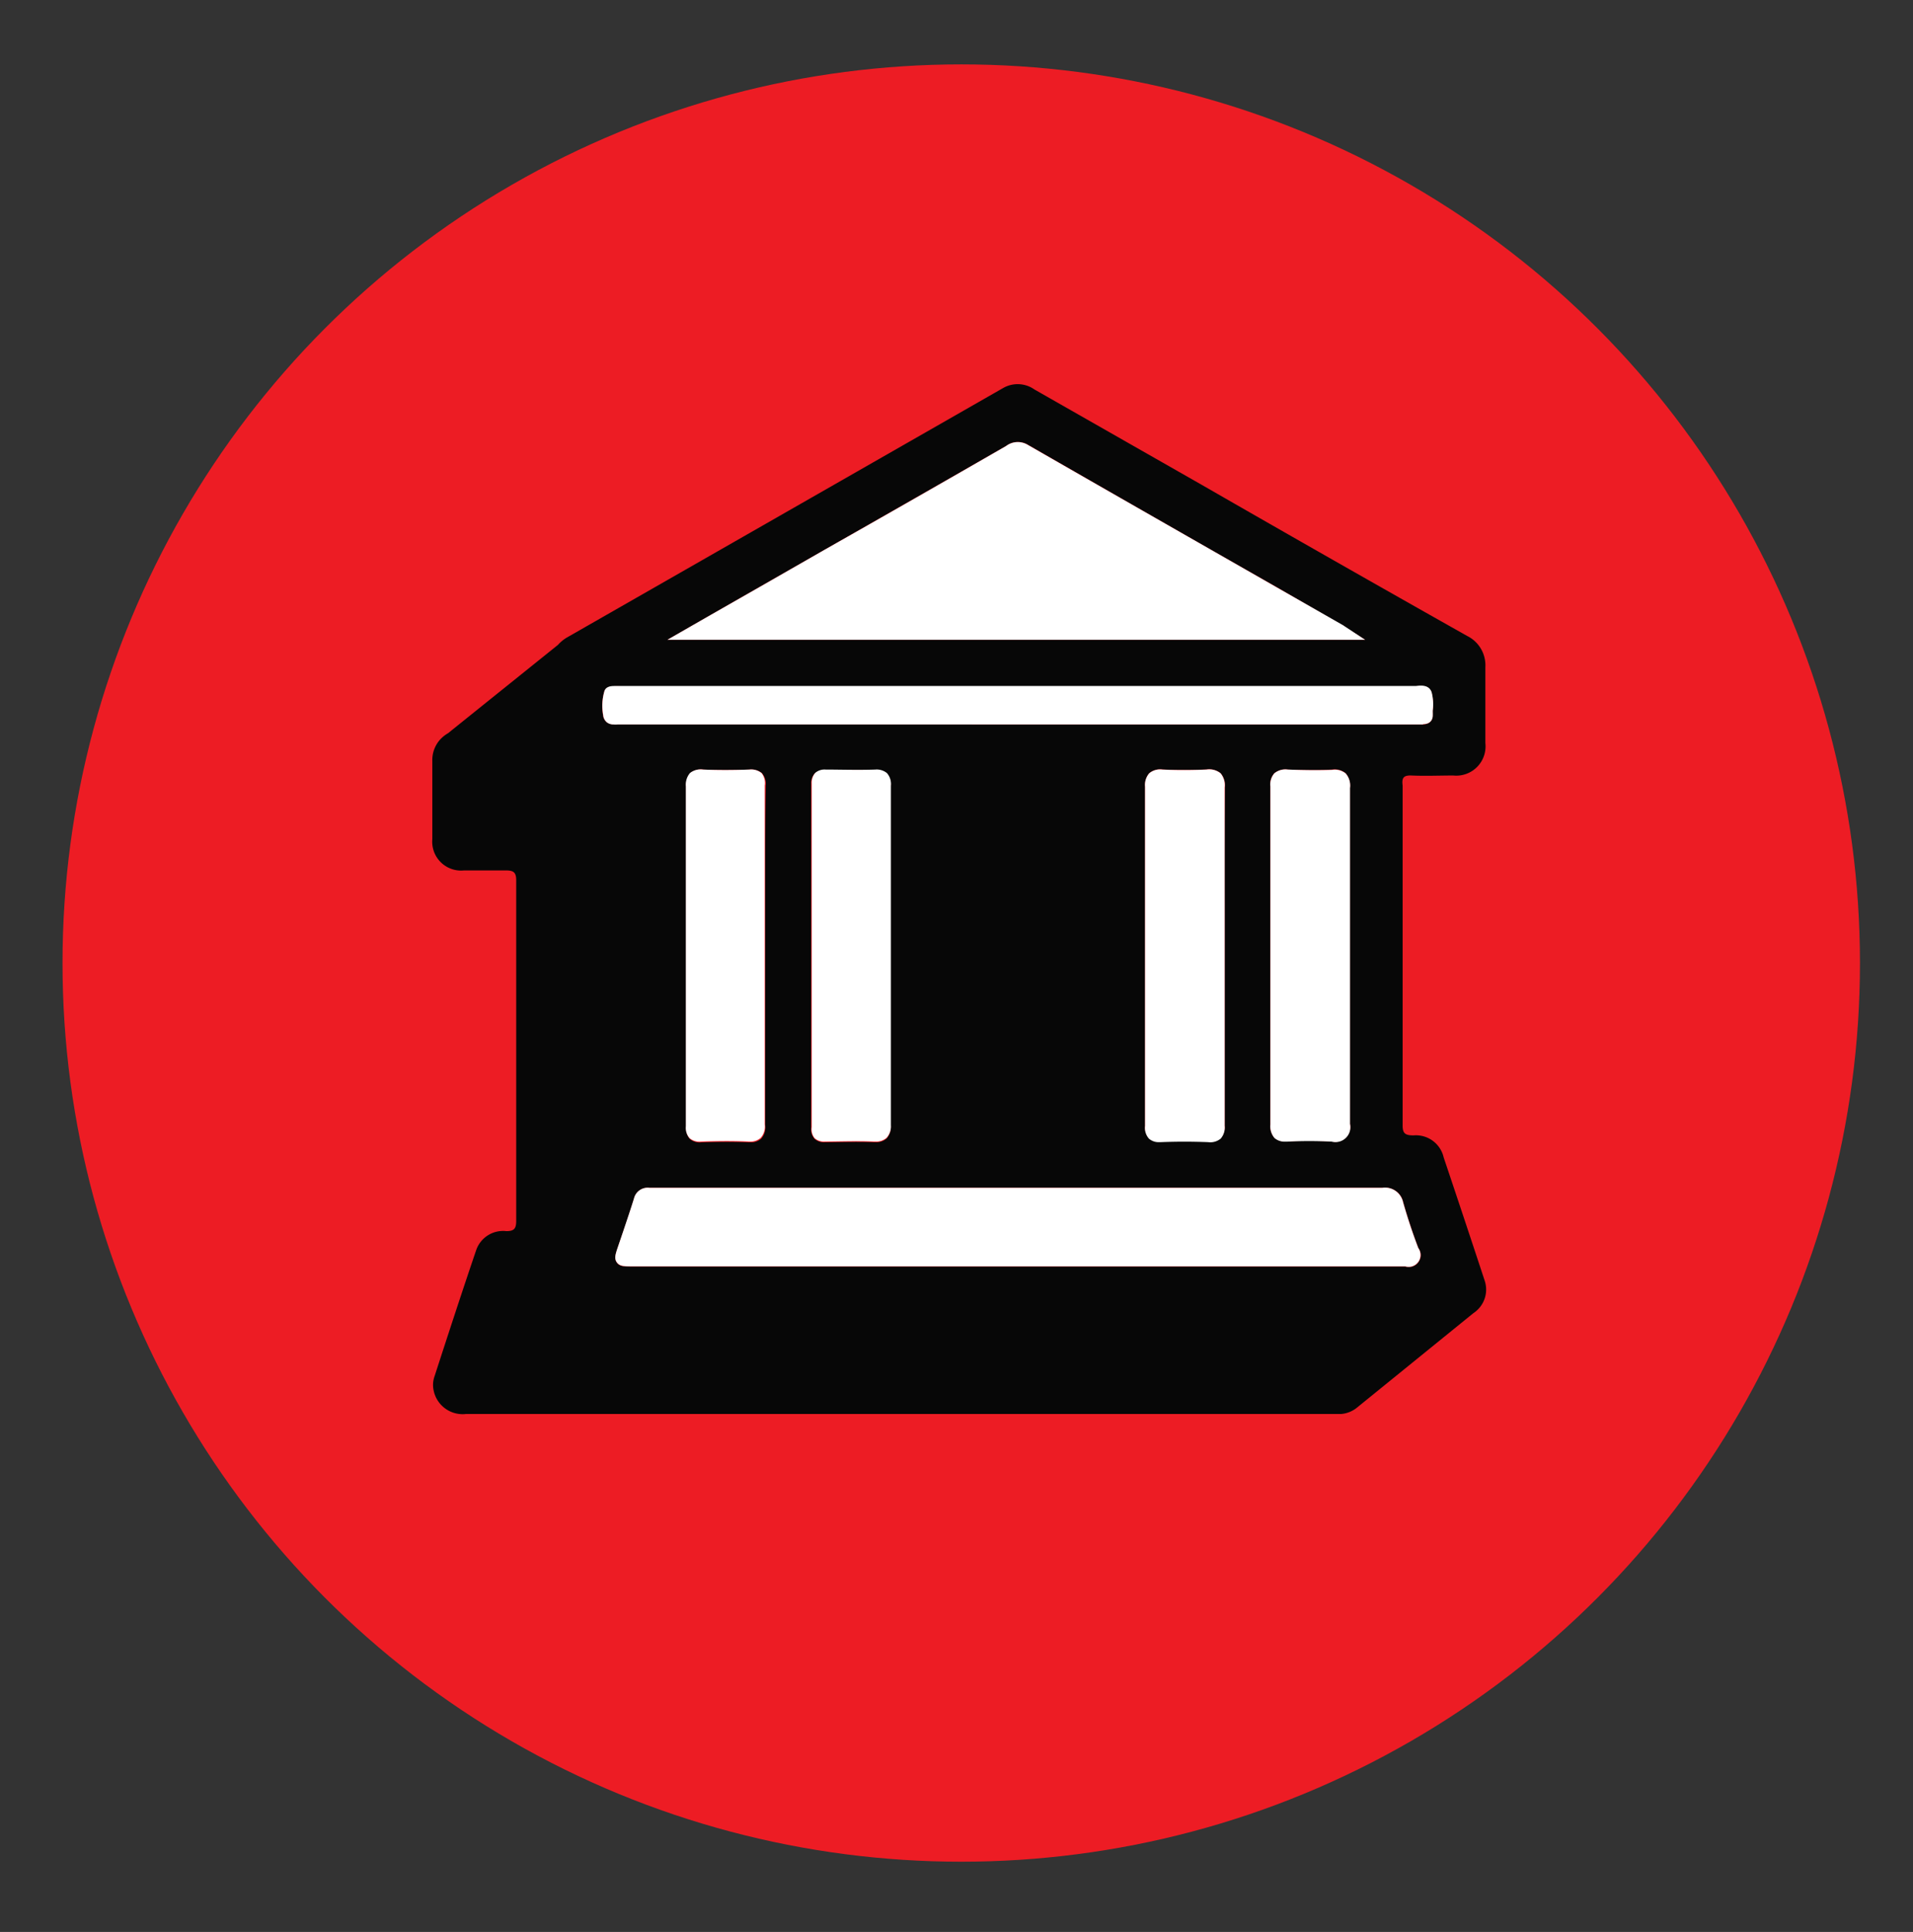
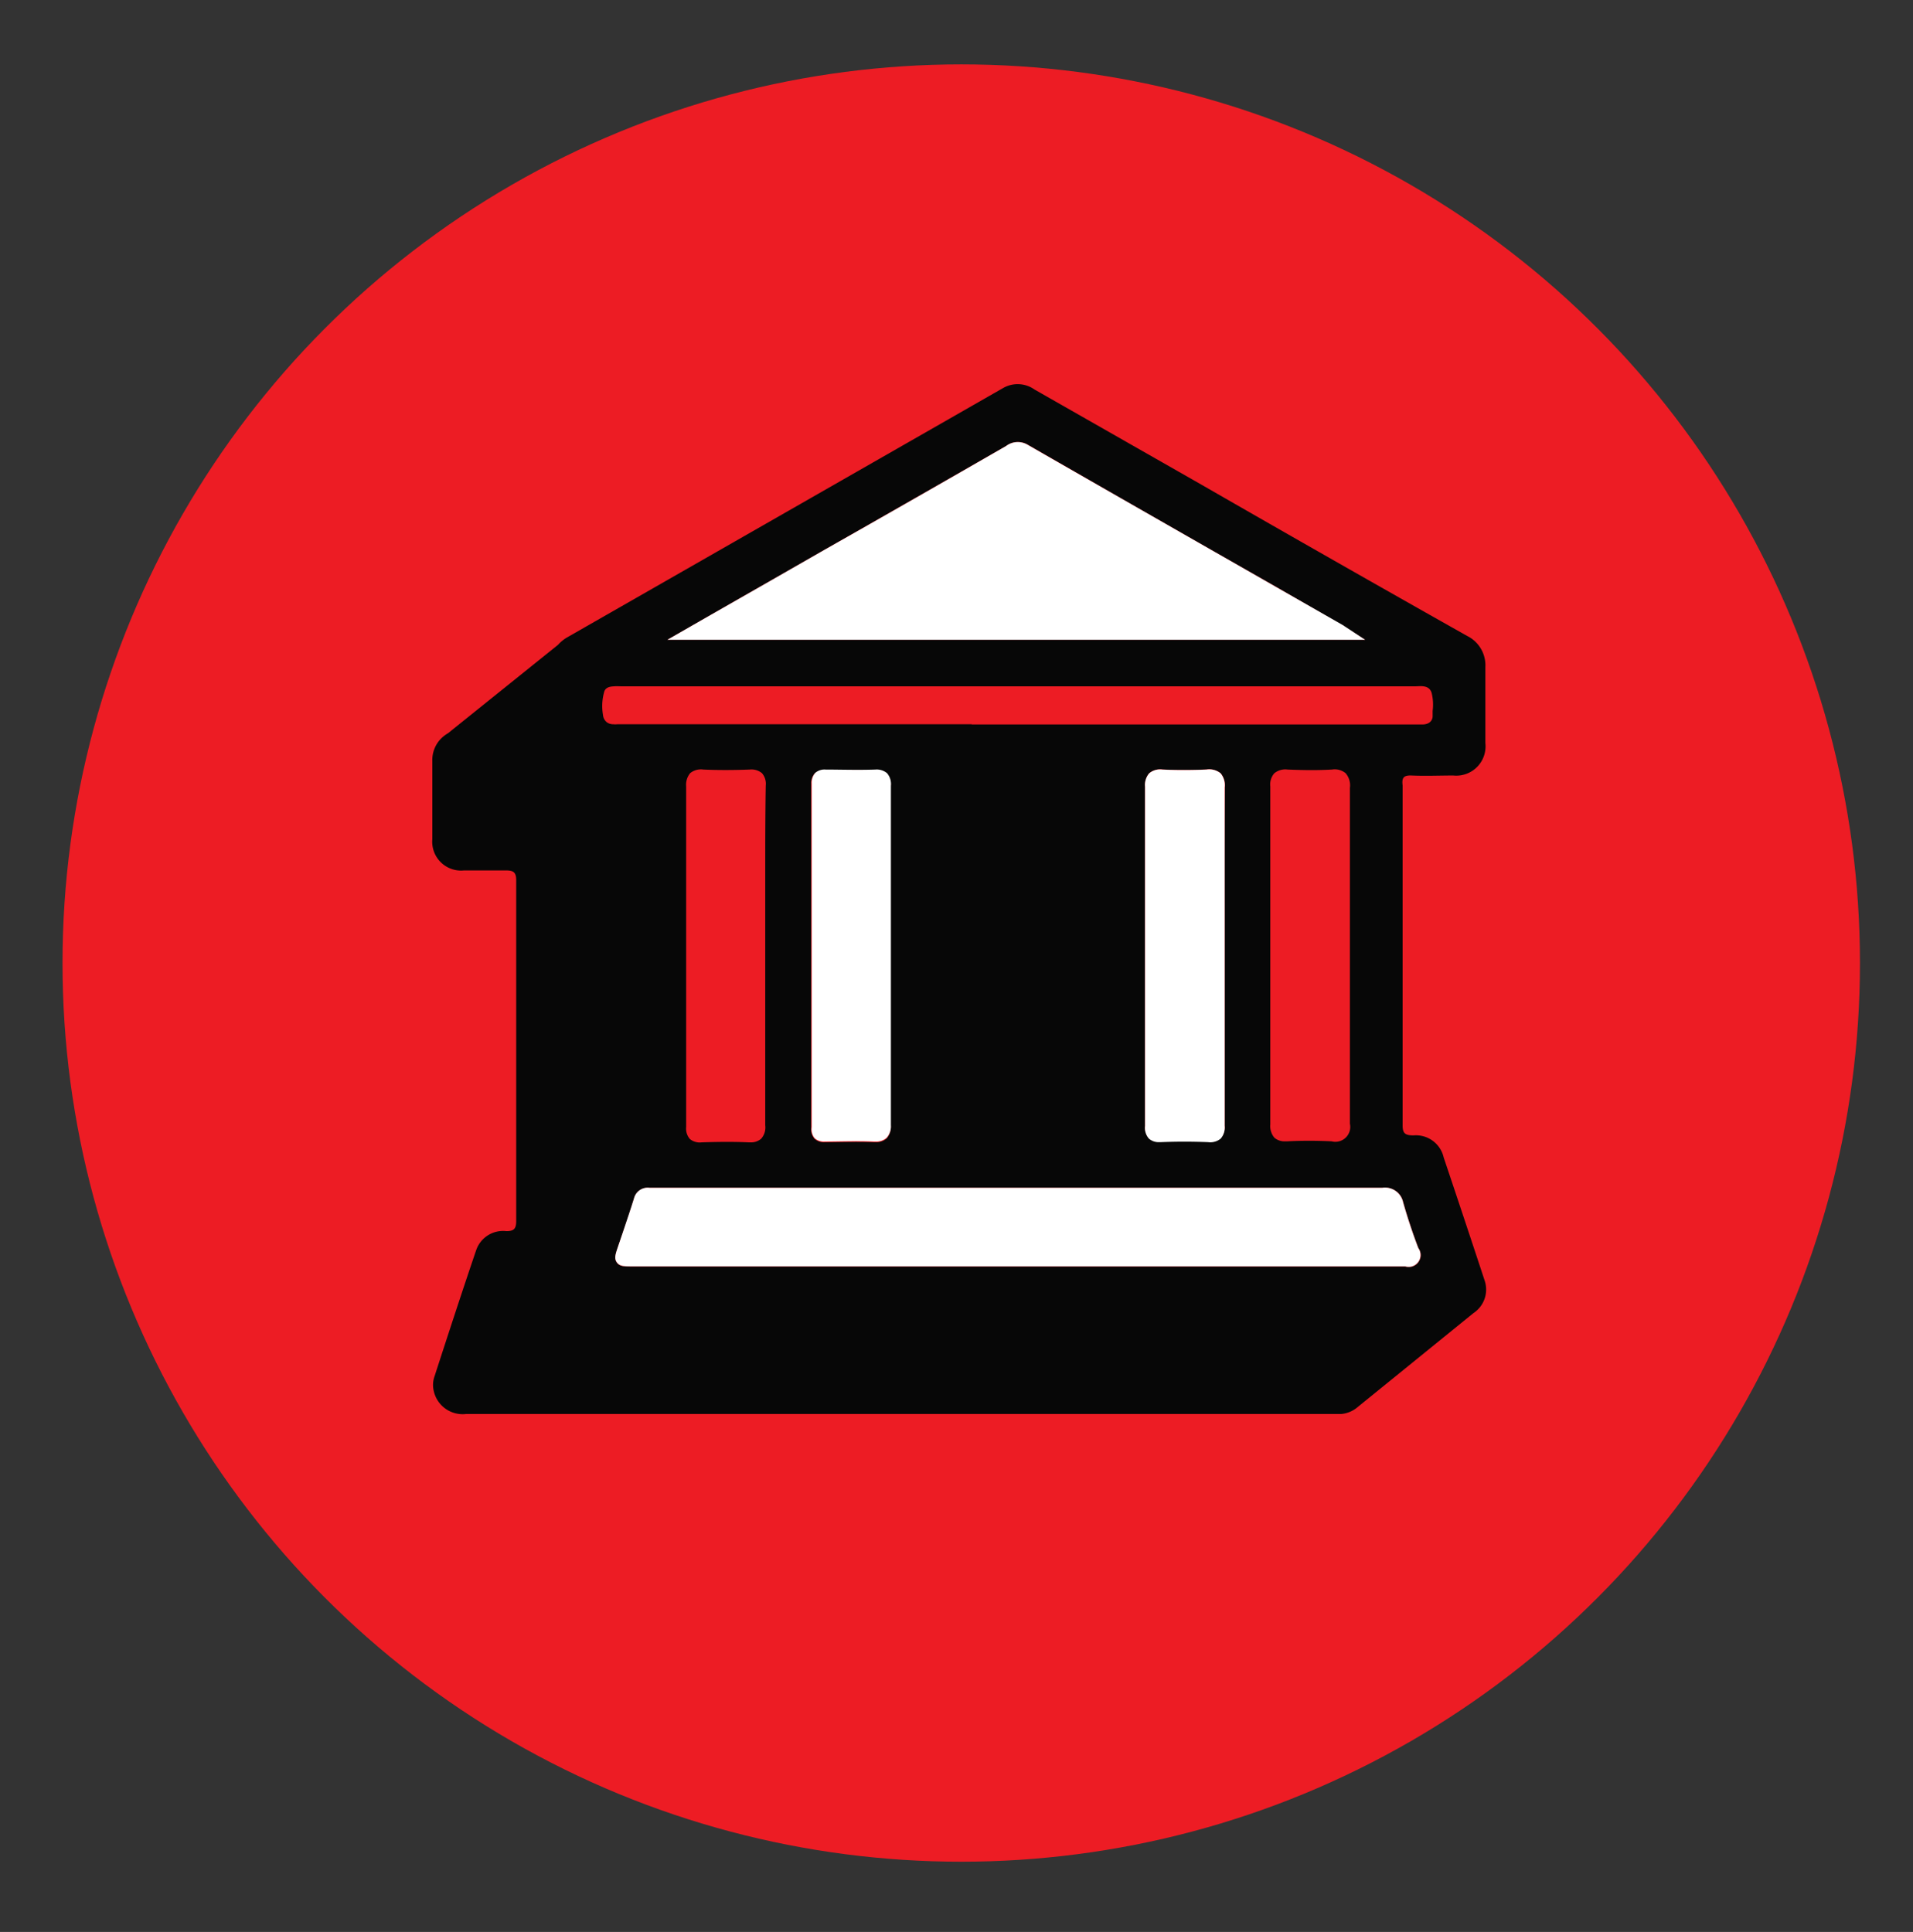
<svg xmlns="http://www.w3.org/2000/svg" id="Capa_1" data-name="Capa 1" viewBox="0 0 183.59 185.42">
  <rect x="0" y="0" width="183.59" height="185.42" fill="#333333" stroke="none" />
  <defs>
    <style>.cls-1{fill:#ed1c24;}.cls-2{fill:#070707;}.cls-3{fill:#fff;}</style>
  </defs>
  <title>Sin título-2</title>
  <circle class="cls-1" cx="92.25" cy="92.43" r="86.25" />
  <path class="cls-2" d="M135.47,74.43c1.33.06,2.66,0,4,0a2.81,2.81,0,0,0,3.08-3.11c0-2.43,0-4.86,0-7.29a3.14,3.14,0,0,0-1.76-3Q128,53.82,115.29,46.51l-16-9.12a2.8,2.8,0,0,0-3-.16L54.47,61.15a3.6,3.6,0,0,0-.92.74L43,70.37a3.22,3.22,0,0,0-.77.62l0,0h0a2.94,2.94,0,0,0-.74,2.06c0,2.5,0,5,0,7.49a2.77,2.77,0,0,0,3.05,3c1.33,0,2.67,0,4,0,.73,0,1,.17,1,.94q0,16.34,0,32.68c0,.74-.18,1-.94,1a2.73,2.73,0,0,0-2.9,1.82c-1.36,4-2.69,8.08-4,12.12a2.46,2.46,0,0,0-.08,1.37,2.84,2.84,0,0,0,3.1,2.24h83c.33,0,.67,0,1,0a2.8,2.8,0,0,0,1.58-.67l11.09-9a2.72,2.72,0,0,0,.42-.34h0a2.7,2.7,0,0,0,.68-2.77q-1.95-5.92-3.94-11.84a2.73,2.73,0,0,0-2.89-2.12c-.83,0-1.06-.2-1.05-1,0-4.26,0-8.53,0-12.79,0-6.6,0-13.19,0-19.79C134.51,74.63,134.72,74.4,135.47,74.43ZM68.24,59l4.66-2.67,6.31-3.61q8.69-4.95,17.35-9.92a1.86,1.86,0,0,1,2.09-.11c7.95,4.57,16,9.19,23.88,13.67L128.8,60c.1,0,.19.12.33.21L131,61.4H64.06Zm66.43,56.4c.4,1.41.87,2.85,1.46,4.4a1.14,1.14,0,0,1-1.25,1.76h0c-10,0-20.21,0-30.06,0H60.61c-.71,0-1.14,0-1.41-.38s-.14-.77.08-1.43l.52-1.53c.35-1,.72-2.13,1.05-3.2A1.35,1.35,0,0,1,62.32,114c1.19,0,2.41,0,3.58,0H76.79c18.32,0,37.25,0,55.87,0h0A1.77,1.77,0,0,1,134.67,115.41ZM73.44,84.1V92c0,5.23,0,10.64,0,16a1.64,1.64,0,0,1-.39,1.29,1.46,1.46,0,0,1-1,.35h-.18c-1.32-.06-2.76-.06-4.54,0a1.48,1.48,0,0,1-1.12-.32,1.51,1.51,0,0,1-.36-1.14c0-4.16,0-8.4,0-12.49V87.72c0-4,0-8.17,0-12.25a1.74,1.74,0,0,1,.39-1.27,1.65,1.65,0,0,1,1.26-.34c1.36.06,2.82.06,4.44,0h0a1.6,1.6,0,0,1,1.18.34,1.55,1.55,0,0,1,.37,1.19C73.44,78.3,73.44,81.25,73.44,84.1Zm4.4-8.86a1.43,1.43,0,0,1,.34-1,1.36,1.36,0,0,1,1-.32c1.41,0,3.08,0,4.76,0a1.55,1.55,0,0,1,1.16.34,1.58,1.58,0,0,1,.38,1.2c0,4.17,0,8.4,0,12.49v7.92c0,4,0,8.09,0,12.14a1.66,1.66,0,0,1-.39,1.26,1.52,1.52,0,0,1-1.09.36h-.17c-1.68-.07-3.37,0-4.65,0h0a1.35,1.35,0,0,1-1-.32,1.38,1.38,0,0,1-.34-1C77.85,97.49,77.85,86.4,77.84,75.24Zm39.69,12.39v8.06c0,4,0,8.21,0,12.31a1.61,1.61,0,0,1-.38,1.22,1.56,1.56,0,0,1-1.2.34c-1.51-.06-3-.06-4.55,0h-.14a1.4,1.4,0,0,1-1-.34,1.55,1.55,0,0,1-.37-1.2c0-5.36,0-10.81,0-16.08v-7.7c0-2.87,0-5.83,0-8.75a1.72,1.72,0,0,1,.4-1.28,1.63,1.63,0,0,1,1.26-.36c1.43.07,2.86.06,4.24,0a1.74,1.74,0,0,1,1.35.36,1.8,1.8,0,0,1,.42,1.35C117.52,79.59,117.52,83.68,117.53,87.63Zm10.3-13.77a1.66,1.66,0,0,1,1.3.34,1.77,1.77,0,0,1,.42,1.41c0,4,0,8.16,0,12.14v4c0,1.37,0,2.73,0,4.1,0,3.93,0,8,0,12a1.43,1.43,0,0,1-1.76,1.69c-1.46-.07-2.89-.07-4.24,0h-.19a1.49,1.49,0,0,1-1.05-.34,1.73,1.73,0,0,1-.4-1.29c0-6.87,0-13.85,0-20.61V81.76c0-.6,0-1.21,0-1.81,0-1.47,0-3,0-4.47a1.64,1.64,0,0,1,.38-1.26,1.68,1.68,0,0,1,1.29-.36c1.72.07,3,.07,4.24,0ZM93.25,69.51q-16.9,0-33.82,0h0l-.18,0a2.25,2.25,0,0,1-.4,0,1,1,0,0,1-.61-.19,1,1,0,0,1-.37-.7A5,5,0,0,1,58,66.35c.16-.43.63-.46.95-.48s.41,0,.62,0h76l.3,0c.41,0,1.27-.17,1.52.62a4.65,4.65,0,0,1,.1,1.74c0,.17,0,.35,0,.52s-.09.75-.94.78H93.25Z" />
-   <path class="cls-3" d="M73.09,74.2a1.6,1.6,0,0,0-1.18-.34h0c-1.62.06-3.08.06-4.44,0a1.65,1.65,0,0,0-1.26.34,1.74,1.74,0,0,0-.39,1.27c0,4.08,0,8.23,0,12.25v7.89c0,4.09,0,8.33,0,12.49a1.51,1.51,0,0,0,.36,1.14,1.48,1.48,0,0,0,1.12.32c1.78-.06,3.22-.06,4.54,0H72a1.46,1.46,0,0,0,1-.35,1.64,1.64,0,0,0,.39-1.29c0-5.32,0-10.73,0-16V84.1c0-2.85,0-5.8,0-8.71A1.55,1.55,0,0,0,73.09,74.2Z" />
  <path class="cls-3" d="M78.18,109.24a1.35,1.35,0,0,0,1,.32h0c1.28,0,3-.07,4.65,0H84a1.52,1.52,0,0,0,1.09-.36A1.66,1.66,0,0,0,85.5,108c0-4,0-8.16,0-12.14V87.89c0-4.09,0-8.32,0-12.49a1.58,1.58,0,0,0-.38-1.2A1.55,1.55,0,0,0,84,73.86c-1.68.06-3.35,0-4.76,0a1.36,1.36,0,0,0-1,.32,1.43,1.43,0,0,0-.34,1c0,11.16,0,22.25,0,33A1.38,1.38,0,0,0,78.18,109.24Z" />
  <path class="cls-3" d="M131,61.4l-1.88-1.24c-.14-.09-.23-.16-.33-.21l-6.27-3.58c-7.83-4.48-15.93-9.1-23.88-13.67a1.86,1.86,0,0,0-2.09.11q-8.67,5-17.35,9.92L72.9,56.34,68.24,59,64.06,61.4Z" />
  <path class="cls-3" d="M132.67,114h0c-18.62,0-37.55,0-55.87,0H65.9c-1.17,0-2.39,0-3.58,0A1.35,1.35,0,0,0,60.85,115c-.33,1.07-.7,2.15-1.05,3.2l-.52,1.53c-.22.66-.35,1.06-.08,1.43s.7.38,1.41.38H104.8c9.85,0,20,0,30.06,0h0a1.14,1.14,0,0,0,1.25-1.76c-.59-1.55-1.06-3-1.46-4.4A1.77,1.77,0,0,0,132.67,114Z" />
-   <path class="cls-3" d="M136.56,69.5c.85,0,.93-.61.94-.78s0-.35,0-.52a4.65,4.65,0,0,0-.1-1.74c-.25-.79-1.11-.67-1.52-.62l-.3,0h-76c-.21,0-.41,0-.62,0s-.79,0-.95.48a5,5,0,0,0-.12,2.32,1,1,0,0,0,.37.7,1,1,0,0,0,.61.19,2.25,2.25,0,0,0,.4,0l.18,0h0q16.91,0,33.82,0h43.31Z" />
  <path class="cls-3" d="M117.14,74.22a1.74,1.74,0,0,0-1.35-.36c-1.38.06-2.81.07-4.24,0a1.63,1.63,0,0,0-1.26.36,1.72,1.72,0,0,0-.4,1.28c0,2.92,0,5.88,0,8.75V92c0,5.27,0,10.72,0,16.08a1.55,1.55,0,0,0,.37,1.2,1.4,1.4,0,0,0,1,.34h.14c1.51-.06,3-.06,4.55,0a1.56,1.56,0,0,0,1.2-.34,1.61,1.61,0,0,0,.38-1.22c0-4.1,0-8.28,0-12.31V87.63c0-3.95,0-8,0-12.06A1.8,1.8,0,0,0,117.14,74.22Z" />
-   <path class="cls-3" d="M123.59,73.86a1.68,1.68,0,0,0-1.29.36,1.64,1.64,0,0,0-.38,1.26c0,1.49,0,3,0,4.47,0,.6,0,1.21,0,1.81v5.57c0,6.76,0,13.74,0,20.61a1.73,1.73,0,0,0,.4,1.29,1.49,1.49,0,0,0,1.05.34h.19c1.35-.07,2.78-.07,4.24,0a1.43,1.43,0,0,0,1.76-1.69c0-4,0-8.05,0-12,0-1.37,0-2.73,0-4.1v-4c0-4,0-8.1,0-12.14a1.77,1.77,0,0,0-.42-1.41,1.66,1.66,0,0,0-1.3-.34h0C126.62,73.93,125.31,73.93,123.59,73.86Z" />
</svg>